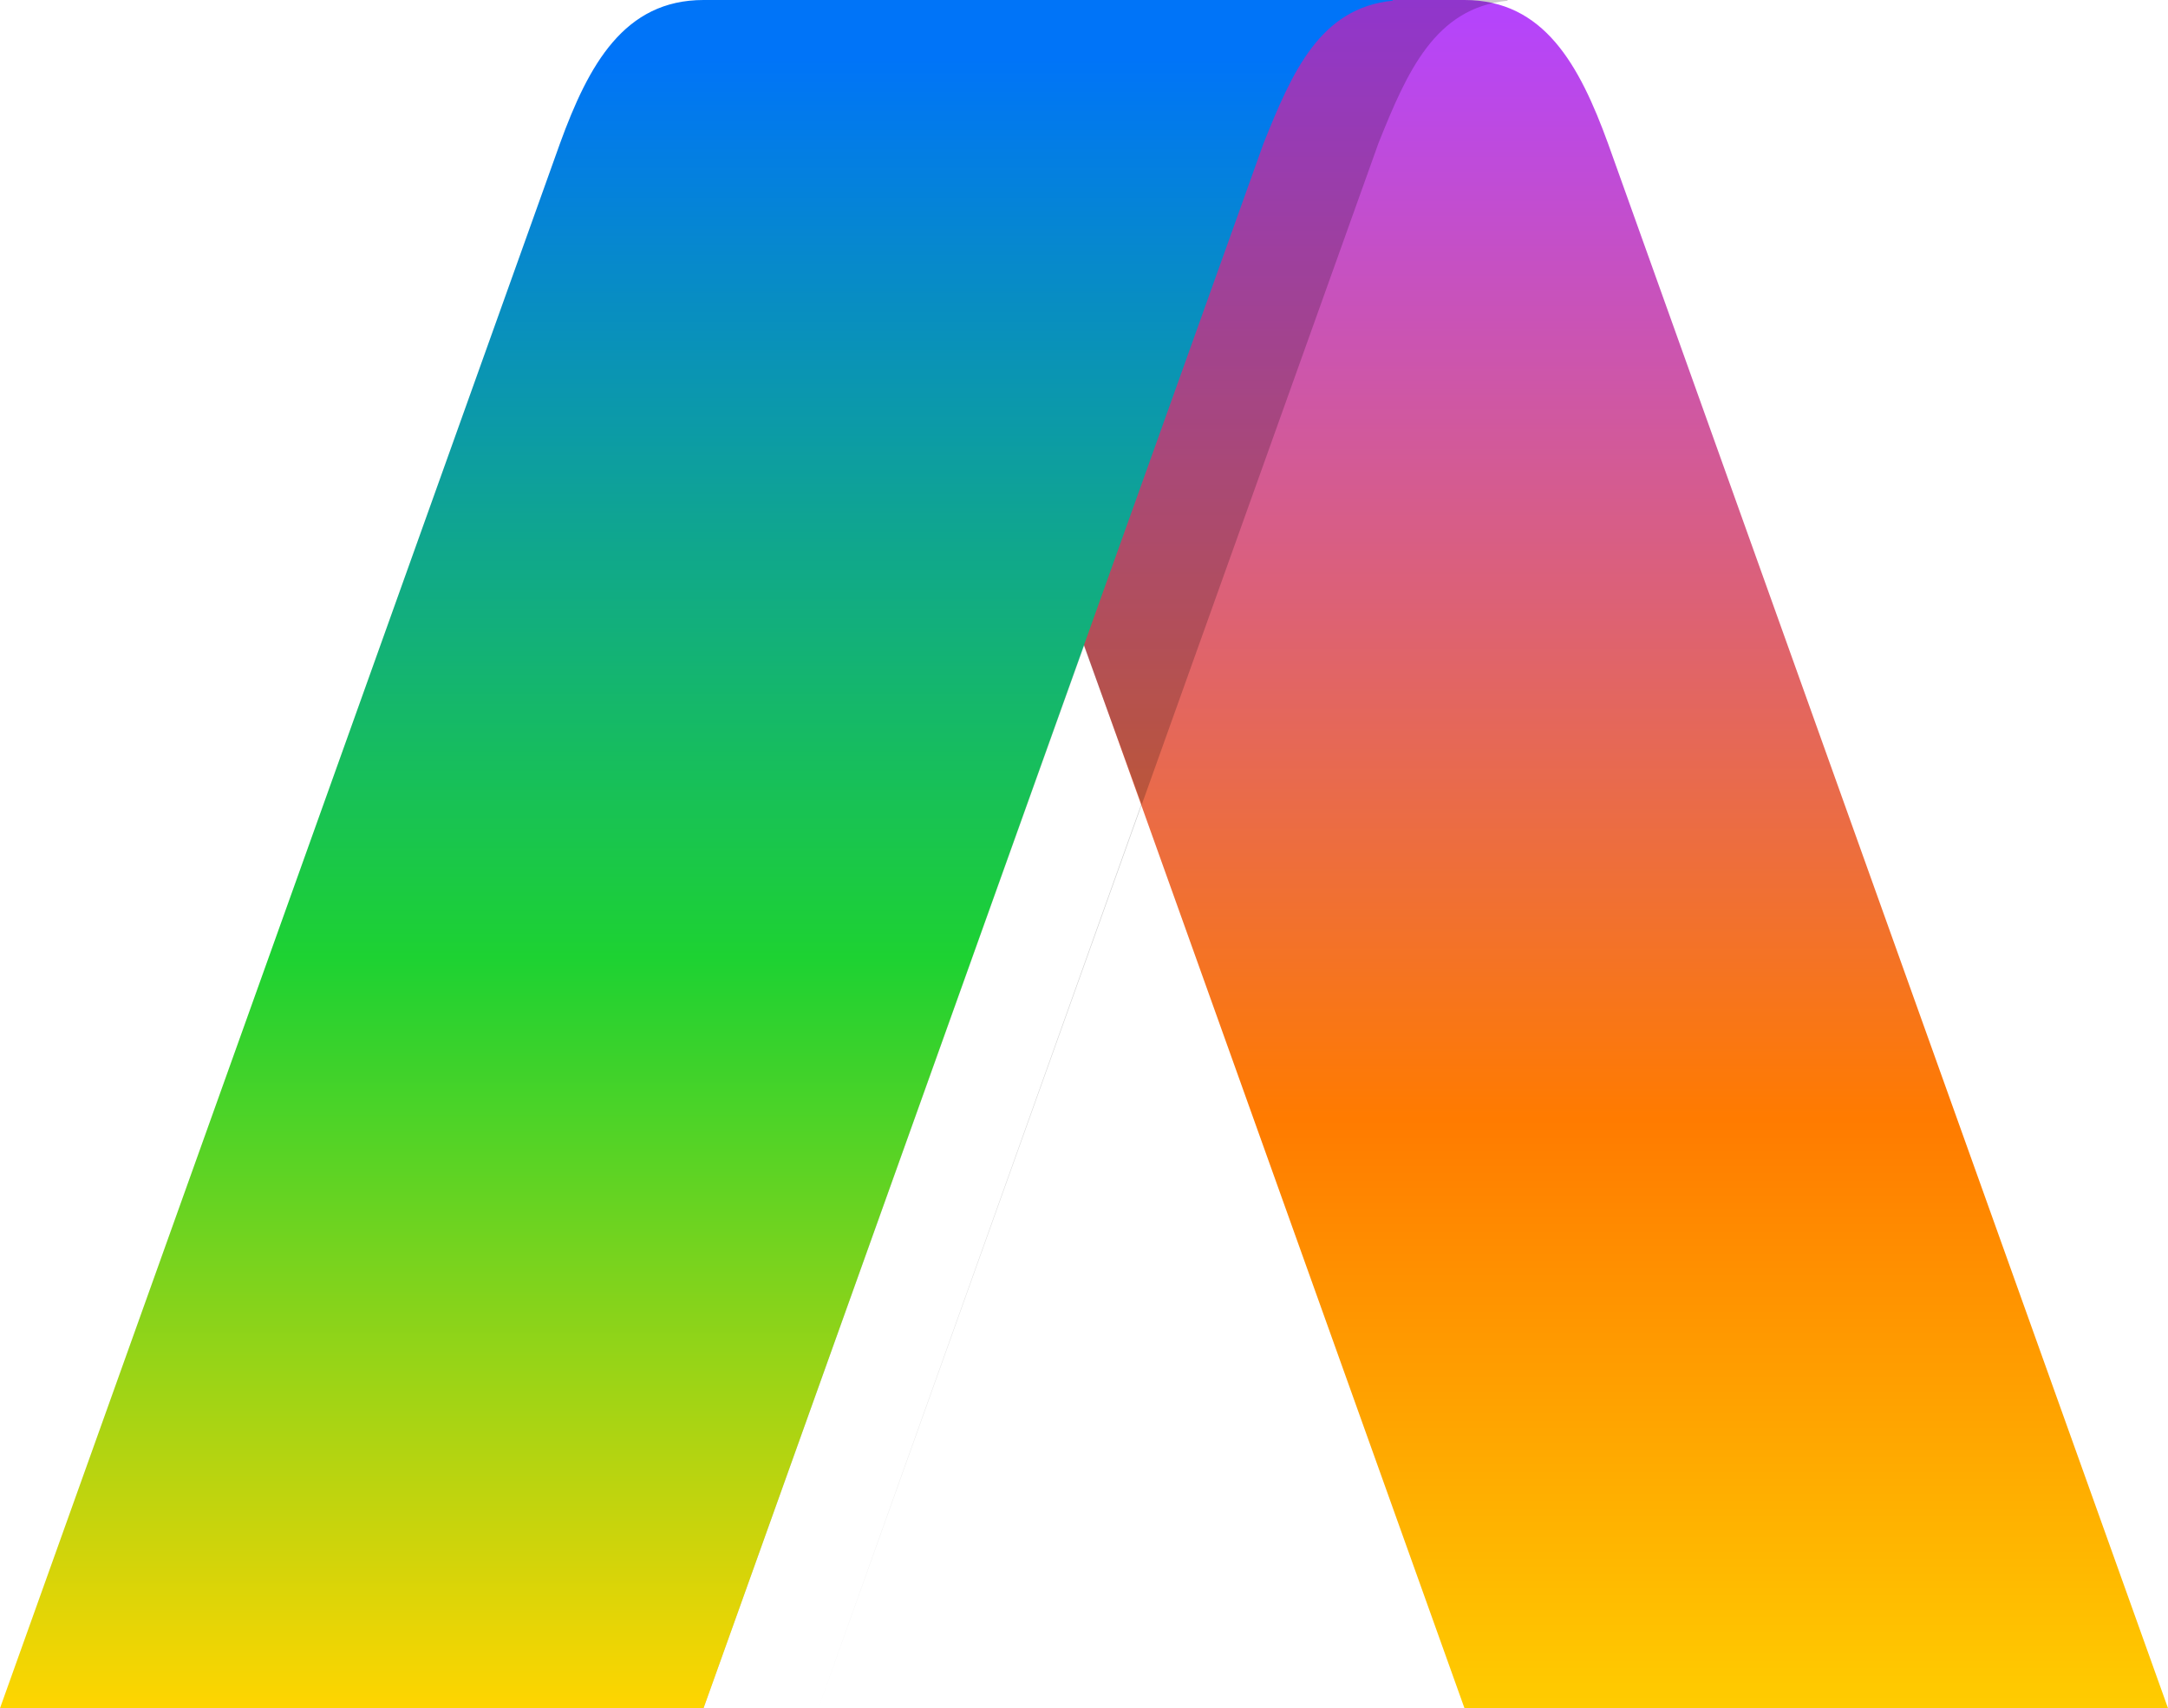
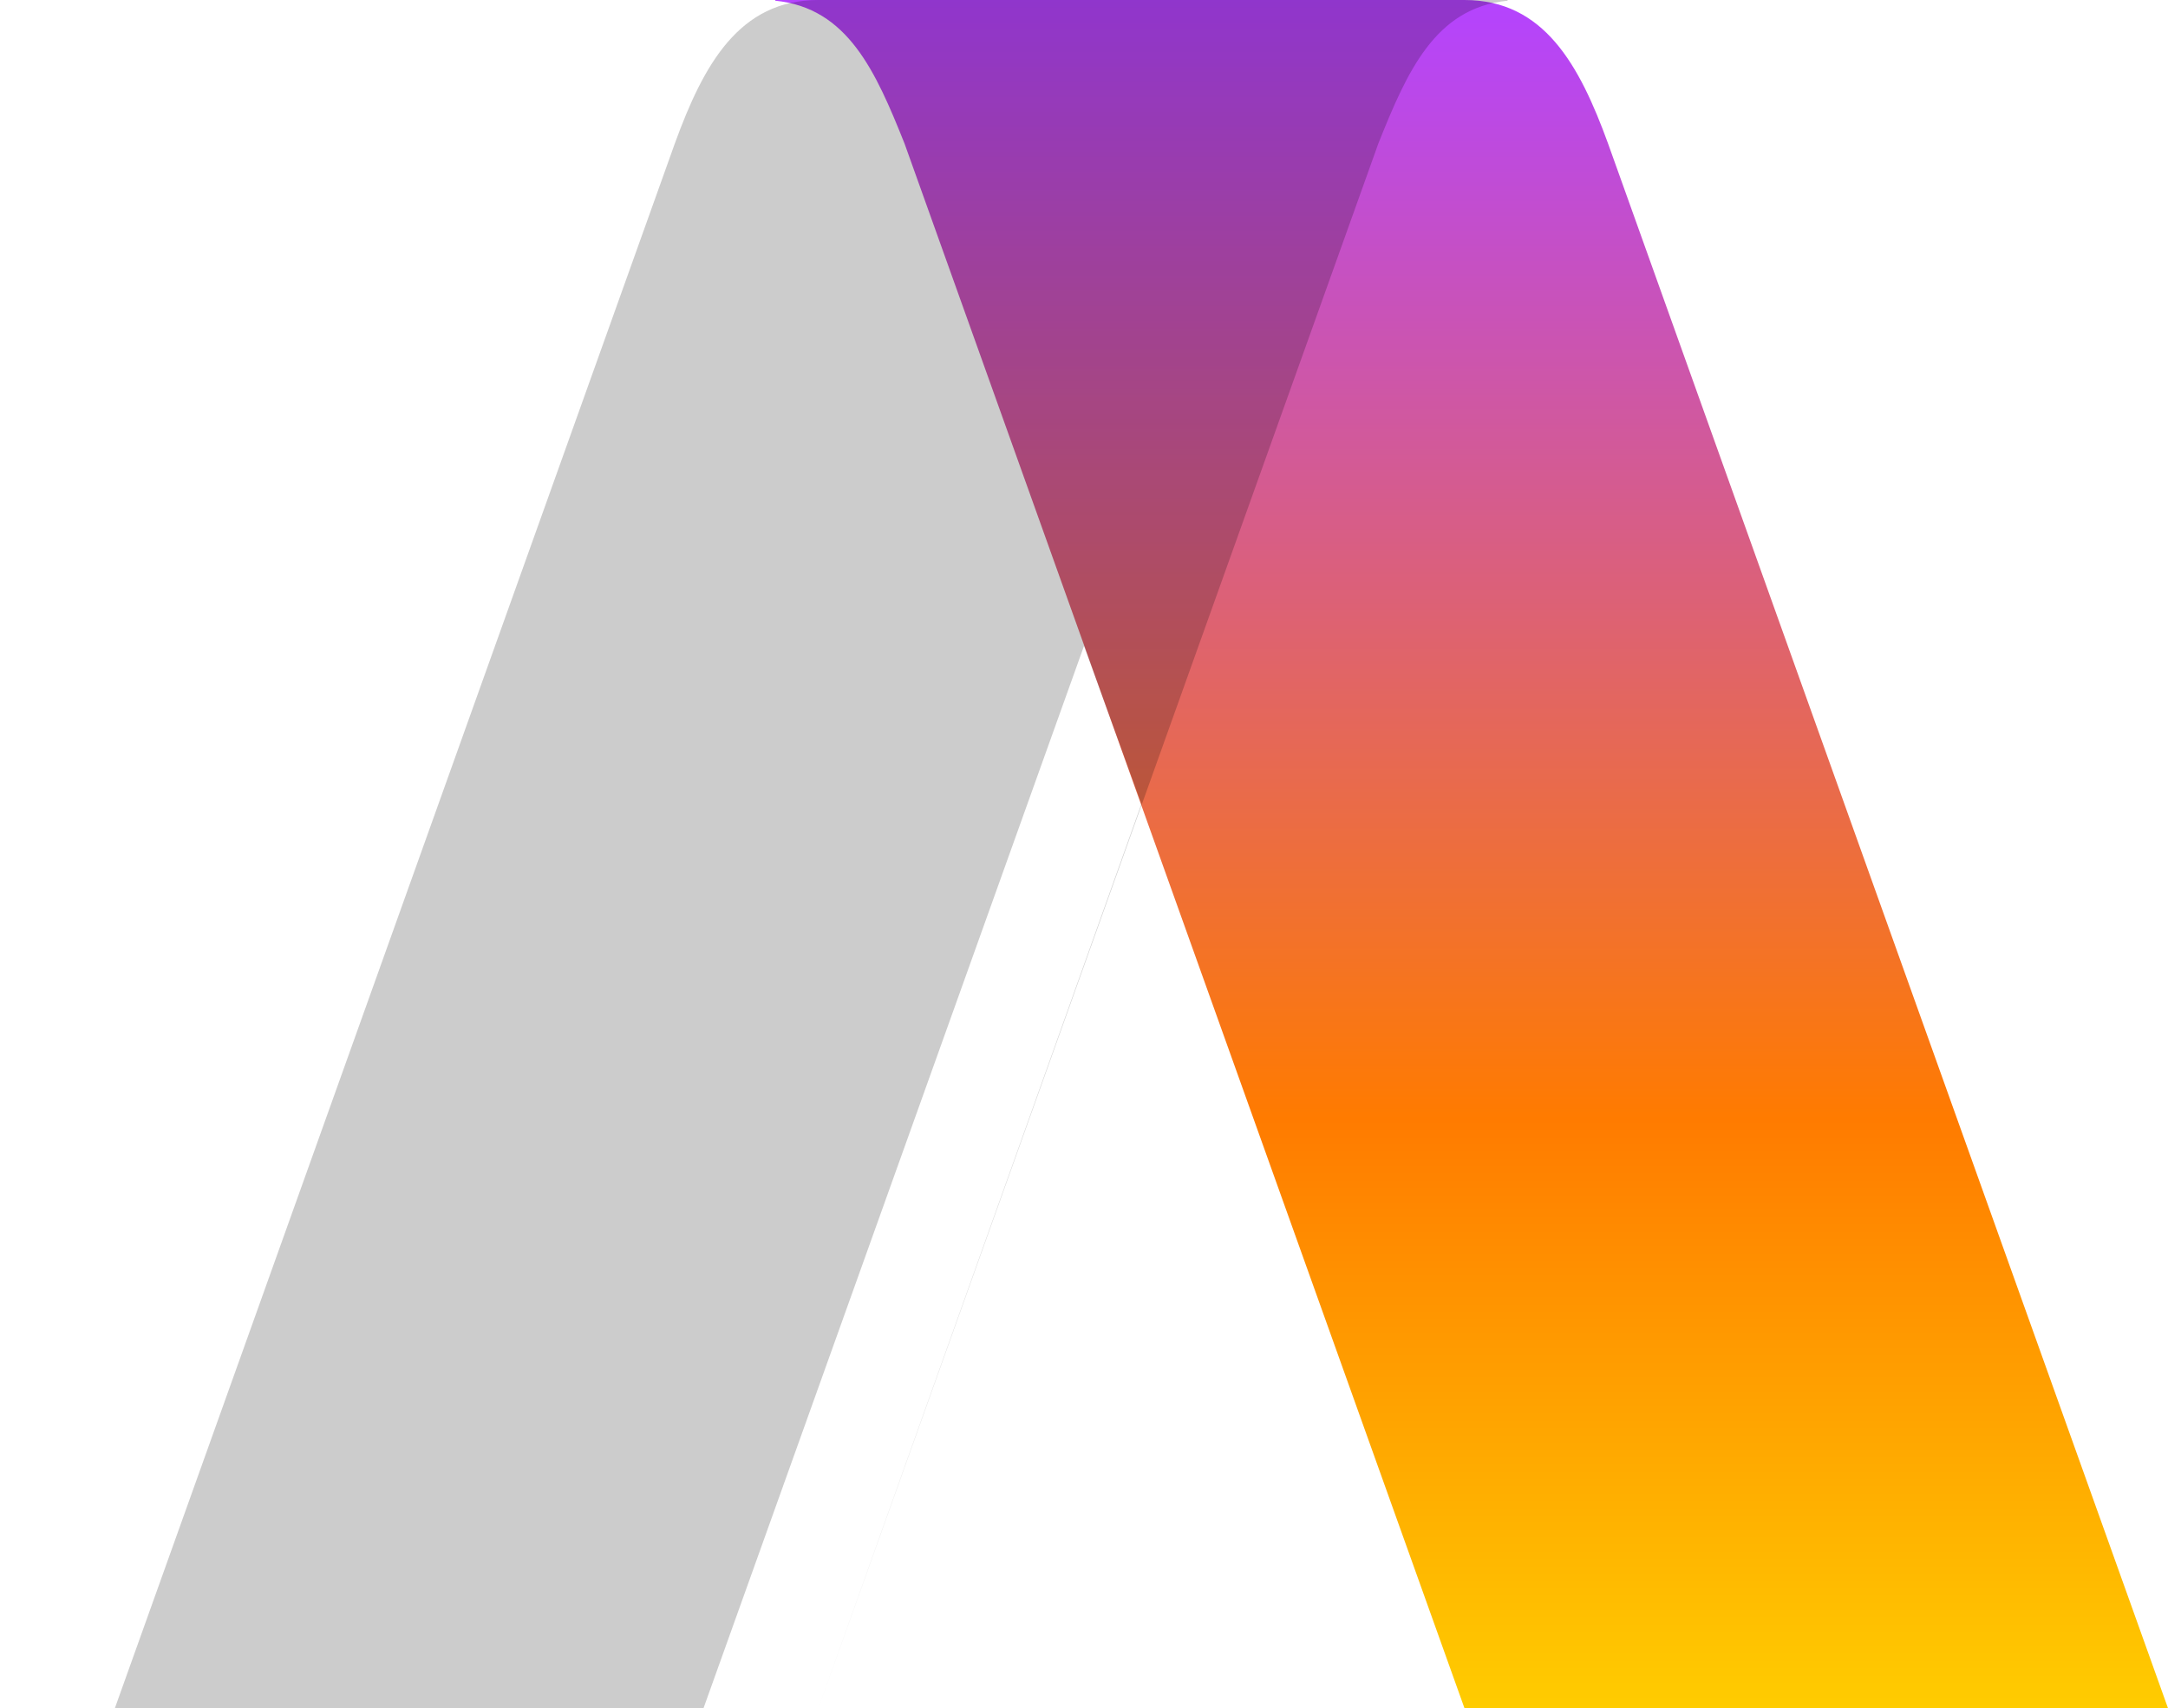
<svg xmlns="http://www.w3.org/2000/svg" width="151" height="119" viewBox="0 0 151 119" fill="none">
  <path d="M112 10C110 4.5 107.523 0 102 0H54V0.049C59.053 0.551 61 5 63 10L102 119.001H151L112 10Z" fill="url(#paint0_linear_0_1)" />
  <path fill-rule="evenodd" clip-rule="evenodd" d="M57 0C51.477 0 49 4.5 47 10L8 119.001H57L96 10C98 5 99.947 0.551 105 0.049V0H57ZM79.5 56L75.5 45L49 119H57L79.5 56Z" fill="black" fill-opacity="0.2" />
-   <path d="M39 10C41 4.5 43.477 0 49 0H97V0.049C91.947 0.551 90 5 88 10L49 119.001H0L39 10Z" fill="url(#paint1_linear_0_1)" />
  <defs>
    <linearGradient id="paint0_linear_0_1" x1="102.5" y1="0" x2="102.5" y2="119.001" gradientUnits="userSpaceOnUse">
      <stop stop-color="#B443FF" />
      <stop offset="0.655" stop-color="#FF7B00" />
      <stop offset="1" stop-color="#FFCC00" />
    </linearGradient>
    <linearGradient id="paint1_linear_0_1" x1="40.48" y1="4.085" x2="40.48" y2="119" gradientUnits="userSpaceOnUse">
      <stop stop-color="#0074F8" />
      <stop offset="0.545" stop-color="#1DD232" />
      <stop offset="1" stop-color="#FFD500" />
    </linearGradient>
  </defs>
</svg>